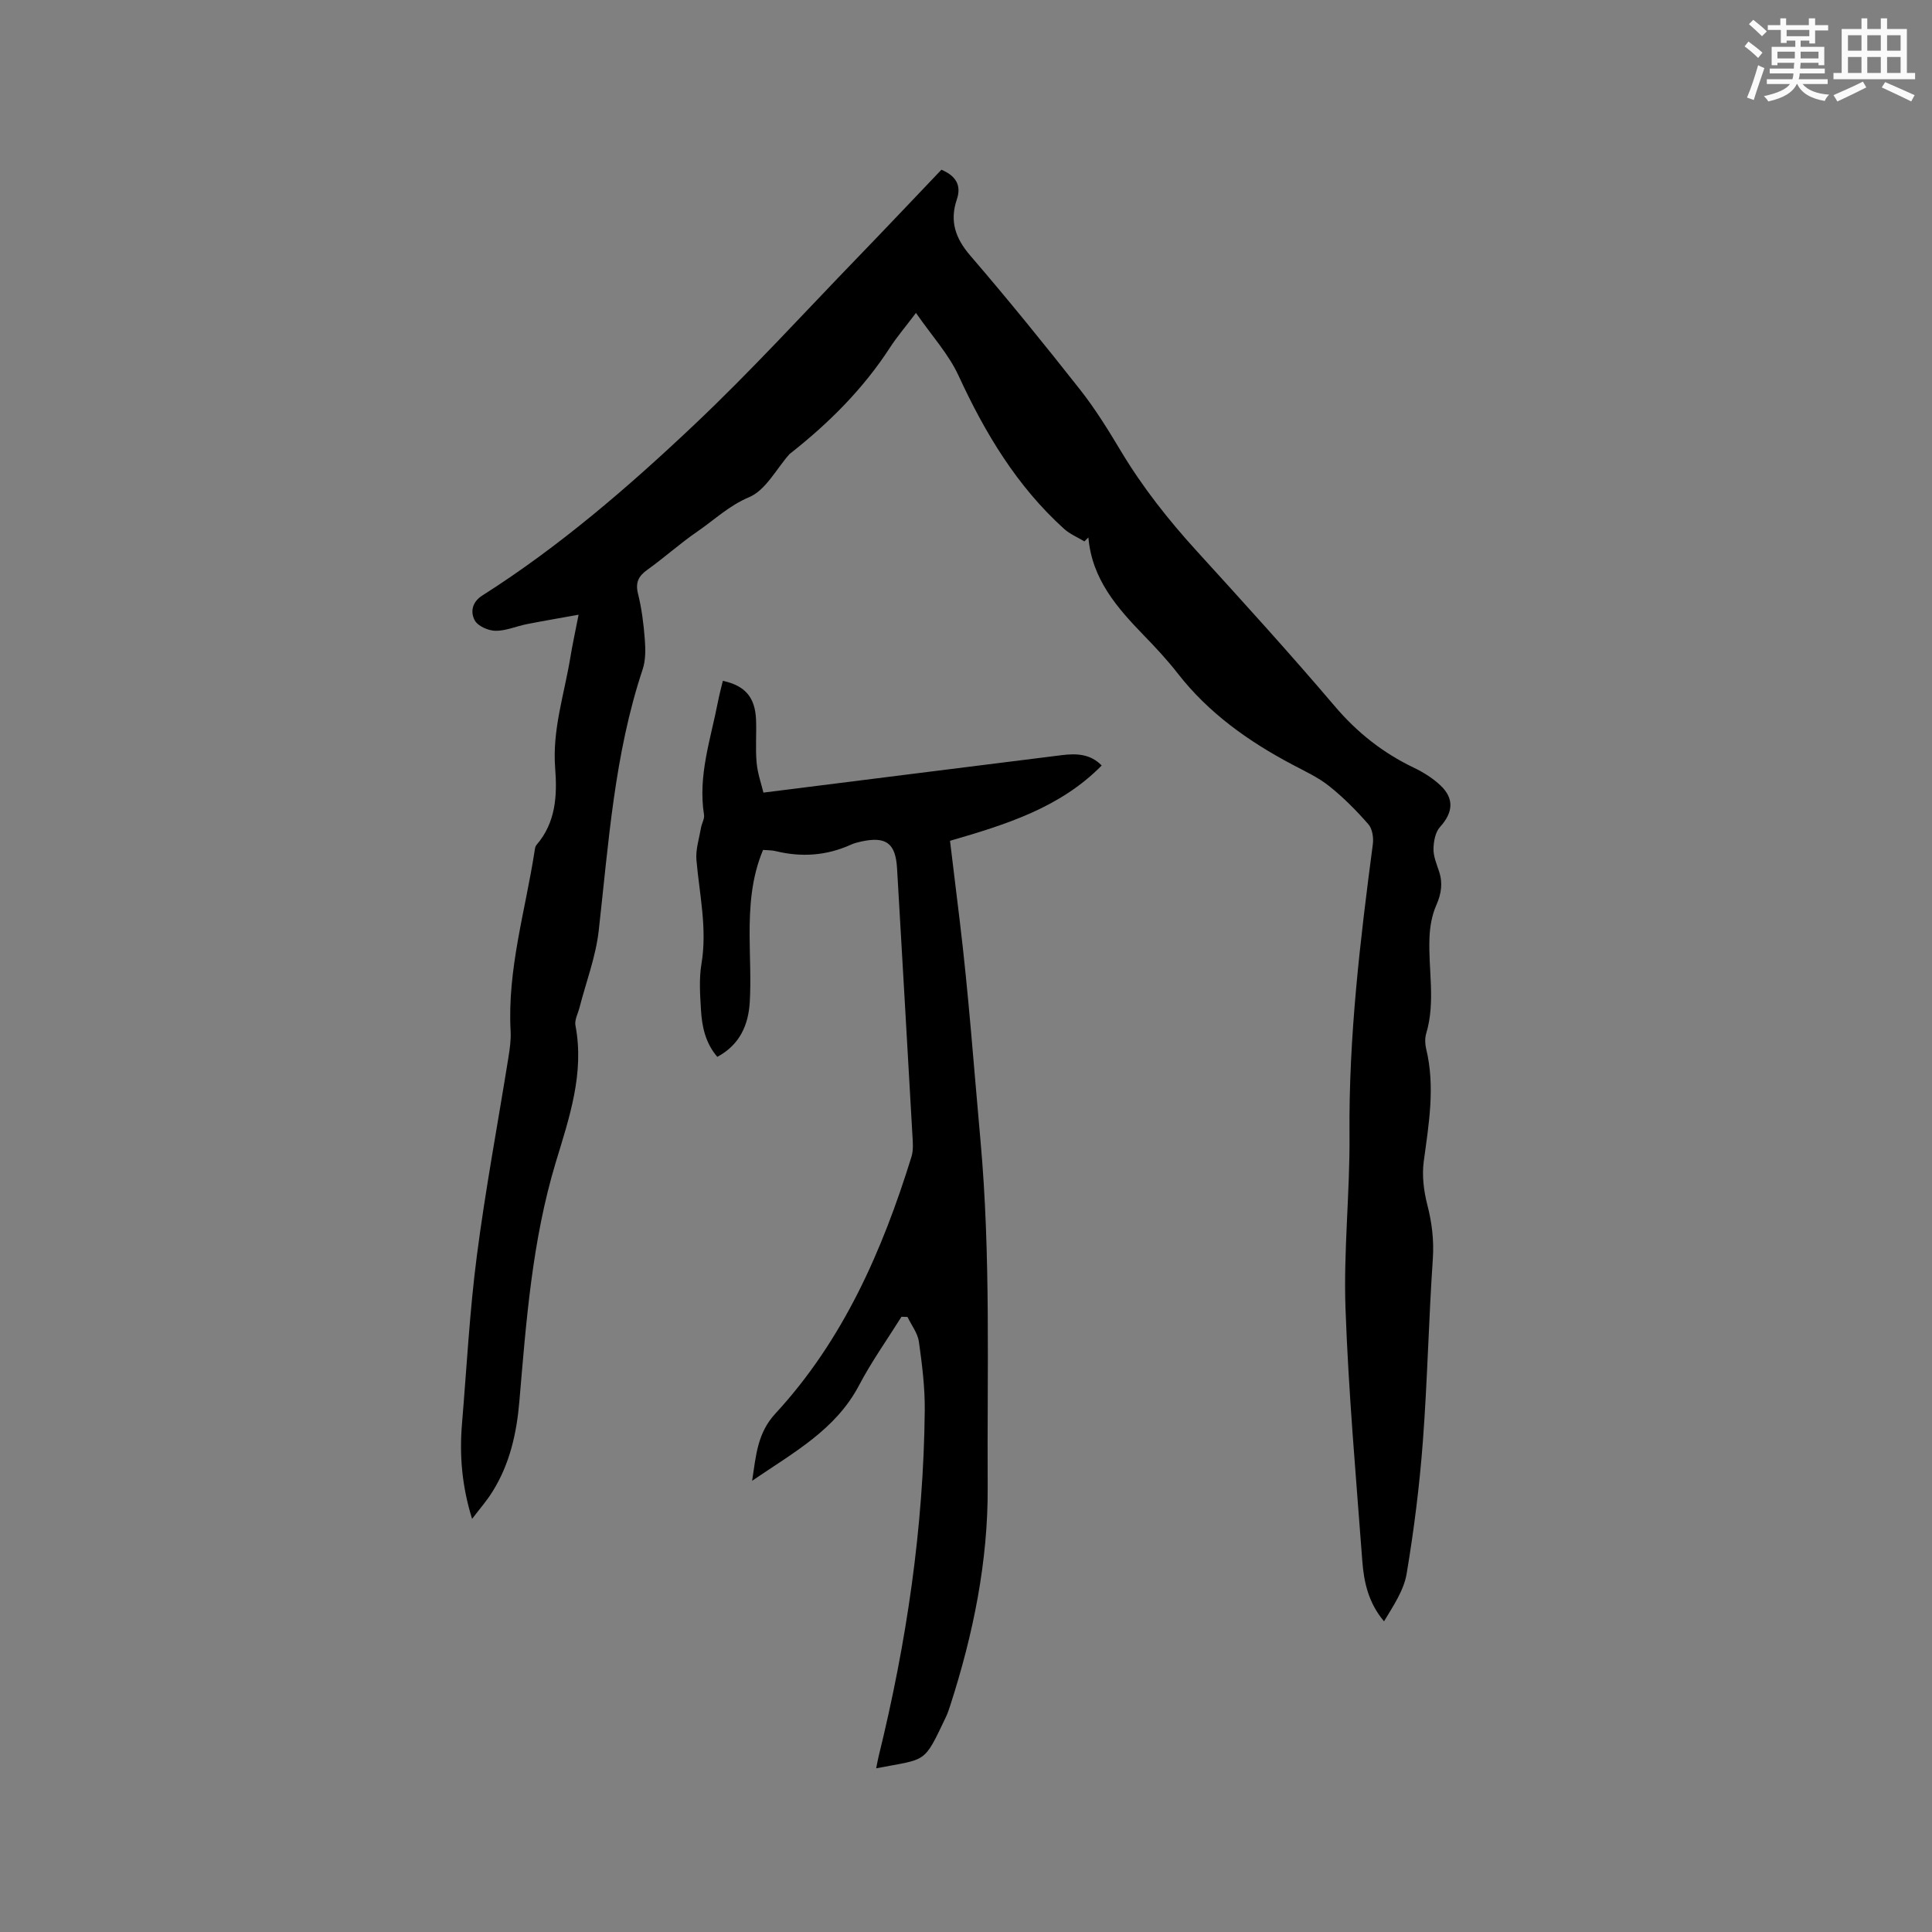
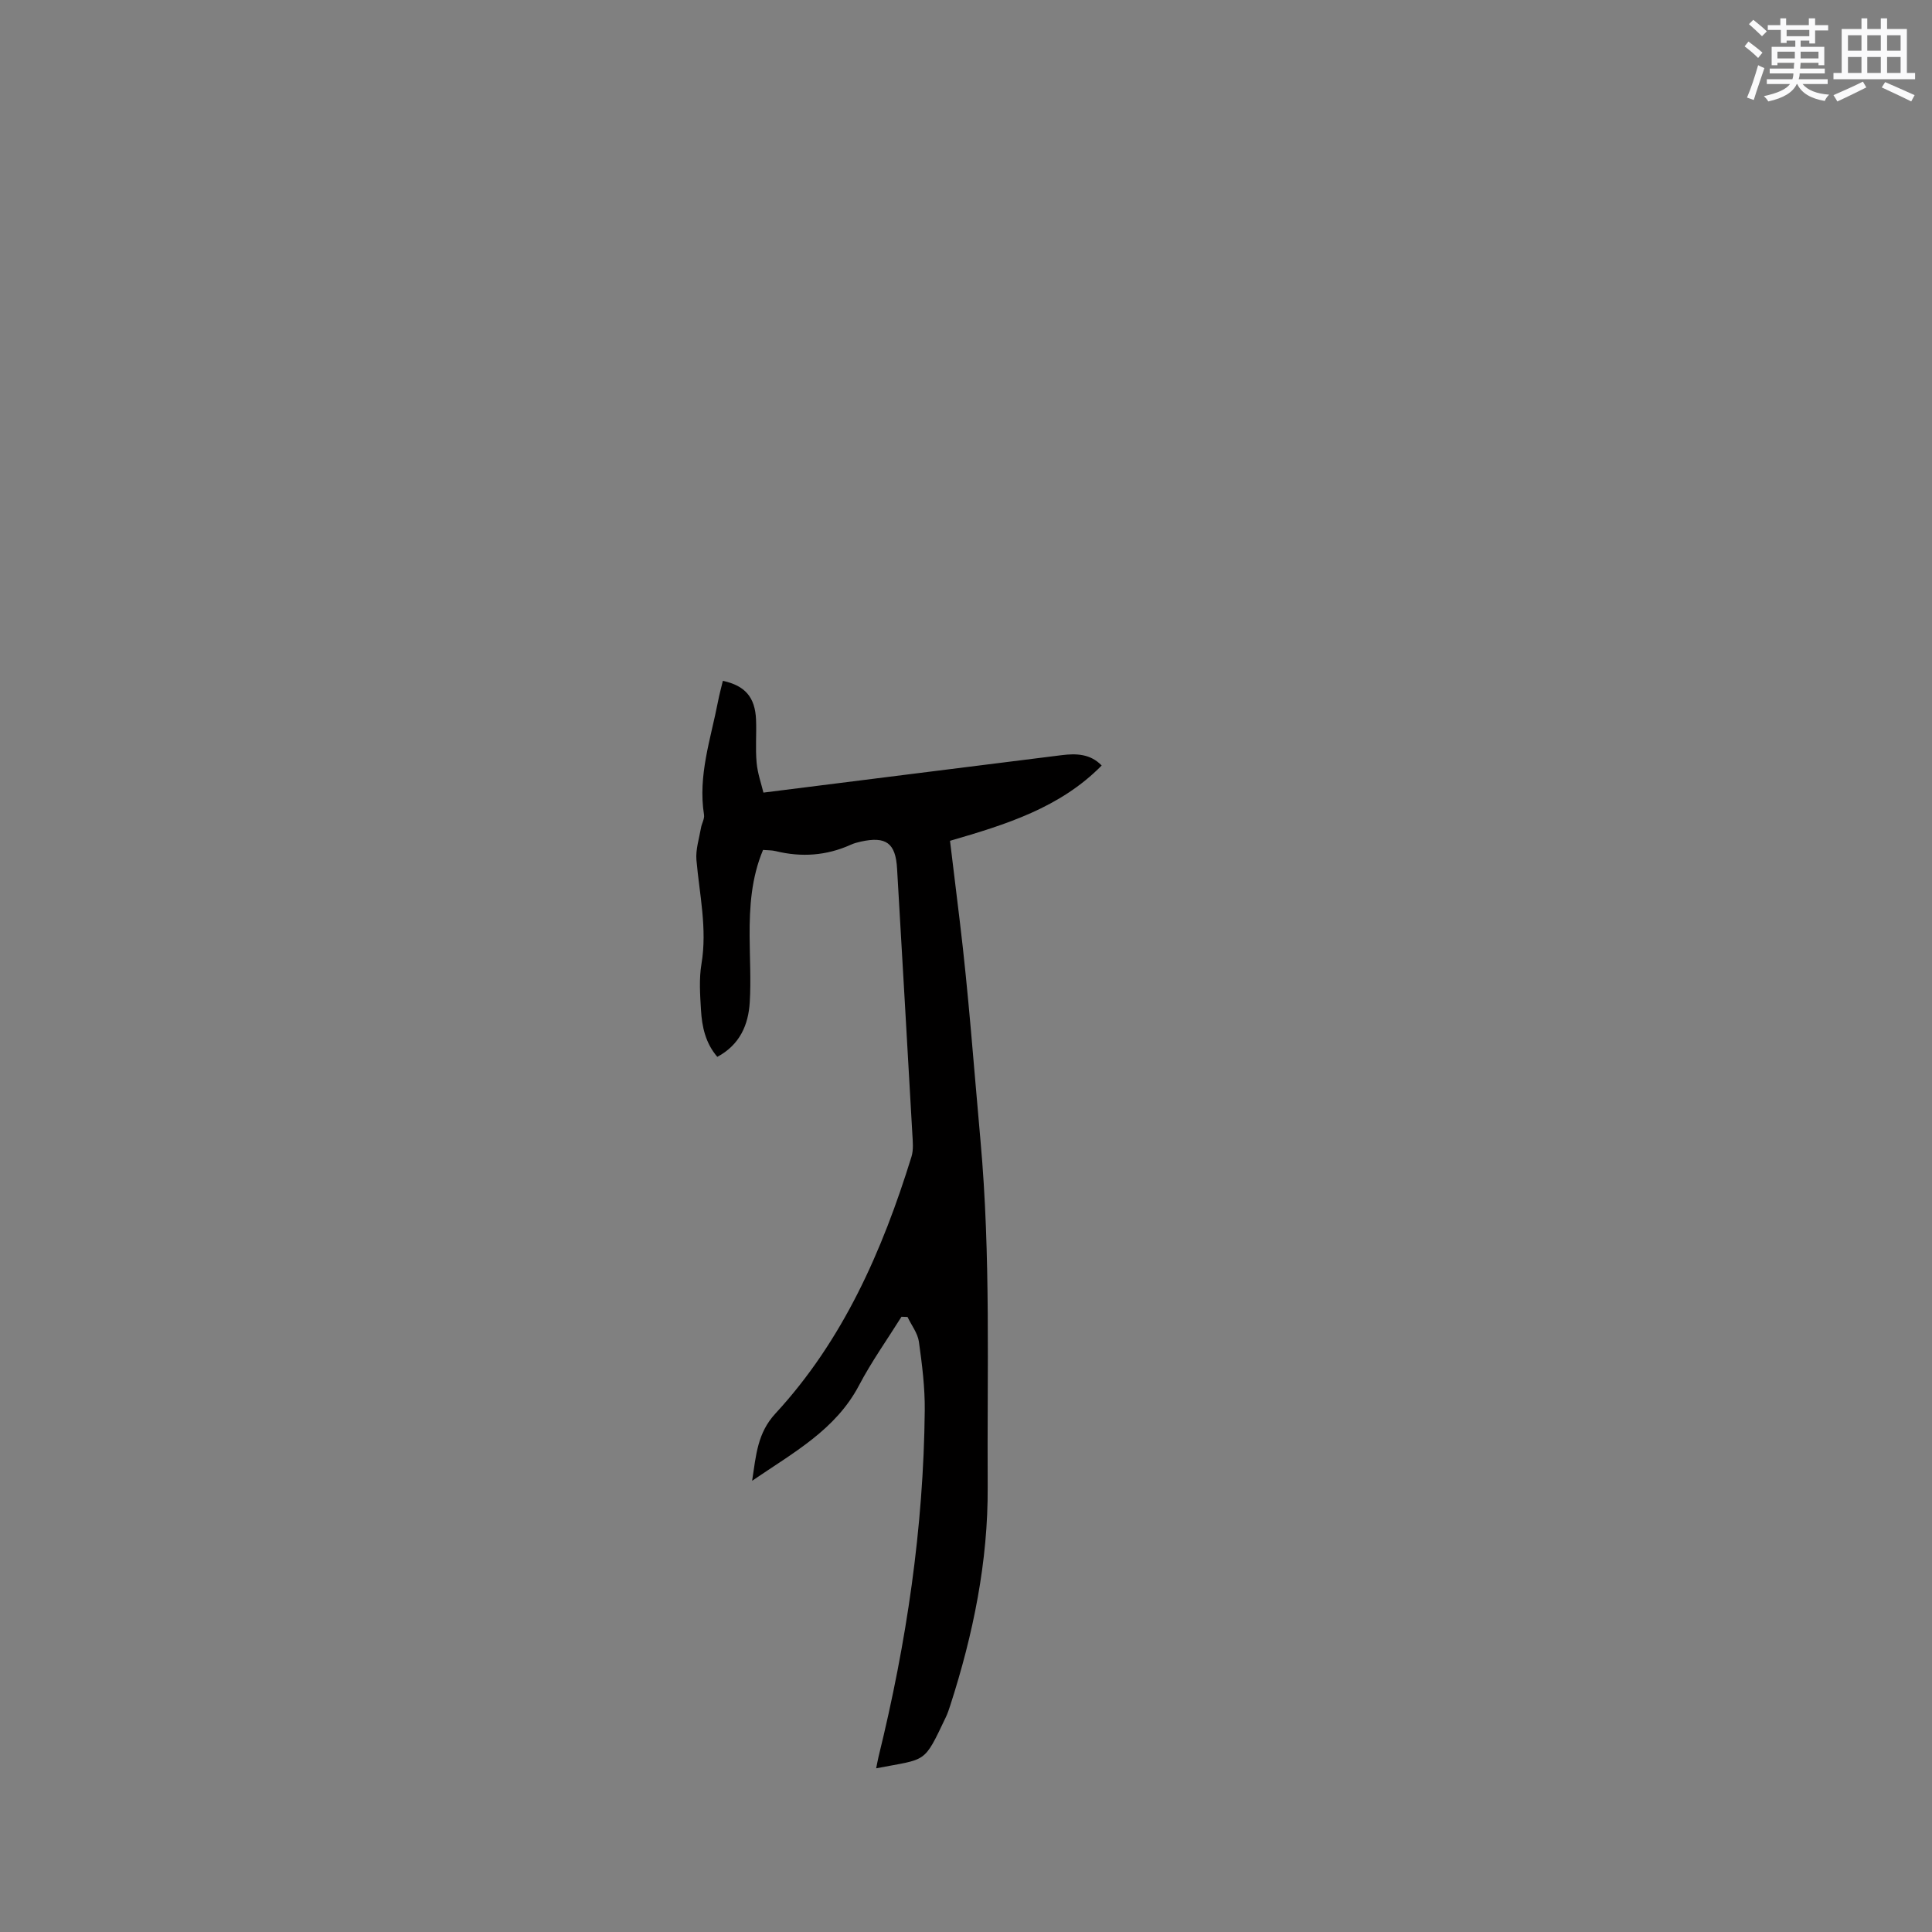
<svg xmlns="http://www.w3.org/2000/svg" enable-background="new 0 0 400 400" viewBox="0 0 400 400">
  <rect x="0" y="0" width="400" height="400" fill="#808080" stroke="none" />
-   <path d="m97.74 314.47c-2.13-6.86-2.63-13.22-2.09-19.68.97-11.61 1.58-23.28 3.08-34.82 1.78-13.75 4.35-27.39 6.54-41.08.28-1.77.54-3.59.45-5.36-.71-12.78 3.05-24.96 4.97-37.38.06-.41.12-.91.37-1.2 4.04-4.65 4.32-10.29 3.88-15.93-.62-7.9 1.89-15.28 3.14-22.88.44-2.71 1.04-5.4 1.71-8.87-3.81.69-7.27 1.27-10.71 1.95-2.18.43-4.33 1.4-6.48 1.38-1.49-.02-3.63-.95-4.29-2.13-.93-1.68-.65-3.78 1.54-5.17 15.91-10.1 30.14-22.37 43.77-35.25 11.78-11.12 22.72-23.14 33.99-34.79 5.81-6.01 11.55-12.09 17.3-18.12 2.99 1.27 4.19 3.2 3.19 6.16-1.51 4.47-.32 8.01 2.78 11.61 7.81 9.08 15.36 18.39 22.77 27.8 3.13 3.98 5.82 8.34 8.43 12.7 4.49 7.49 9.85 14.27 15.72 20.71 9.64 10.58 19.27 21.18 28.54 32.08 4.64 5.46 9.96 9.67 16.37 12.74 1.98.95 3.93 2.17 5.52 3.67 2.94 2.77 2.58 5.67-.1 8.62-.97 1.07-1.32 3-1.34 4.55-.02 1.53.64 3.09 1.14 4.6.82 2.45.49 4.64-.56 7.03-.9 2.04-1.32 4.42-1.41 6.67-.28 6.63 1.29 13.3-.68 19.9-.29.97-.25 2.16-.01 3.16 1.9 7.84.55 15.55-.5 23.33-.39 2.92 0 6.09.74 8.97.96 3.73 1.4 7.34 1.14 11.23-.86 12.57-1.11 25.17-2.06 37.73-.69 9.18-1.84 18.35-3.36 27.42-.58 3.46-2.77 6.66-4.68 9.86-3.25-3.85-4.17-8.14-4.5-12.5-1.3-17.43-2.86-34.86-3.48-52.33-.42-11.95.93-23.95.83-35.91-.18-20.22 2.2-40.18 4.83-60.15.18-1.34-.09-3.19-.92-4.13-2.48-2.84-5.17-5.56-8.11-7.9-2.29-1.83-5.05-3.09-7.67-4.48-9.07-4.81-17.3-10.64-23.69-18.85-2.14-2.75-4.54-5.33-6.98-7.84-5.58-5.76-10.79-11.69-11.52-20.32-.27.27-.55.55-.82.82-1.42-.85-3.01-1.51-4.22-2.6-9.76-8.83-16.35-19.8-21.82-31.67-2.07-4.5-5.58-8.33-8.84-13.03-2.23 2.96-3.94 4.95-5.36 7.14-5.54 8.55-12.62 15.62-20.58 21.89-.08.07-.18.12-.25.2-2.73 3.08-4.92 7.47-8.34 8.91-4.19 1.76-7.19 4.69-10.69 7.09-3.58 2.45-6.82 5.39-10.35 7.91-1.88 1.34-2.56 2.66-1.97 5.02.76 3.07 1.16 6.26 1.4 9.42.16 2.06.19 4.31-.45 6.23-5.85 17.56-7.04 35.87-9.09 54.07-.61 5.41-2.62 10.65-3.99 15.97-.31 1.22-1.05 2.54-.83 3.67 1.9 9.93-1.31 19.18-4.07 28.32-4.89 16.19-6.12 32.84-7.54 49.5-.56 6.6-1.99 13-5.57 18.7-1.13 1.84-2.59 3.49-4.22 5.64z" fill="#010000" />
  <path d="m157.98 175.97c-2.43 5.8-2.81 11.78-2.78 17.83.02 4.56.3 9.13.03 13.67-.28 4.73-2.06 8.84-6.72 11.34-2.45-2.85-3.18-6.25-3.38-9.72-.19-3.17-.42-6.43.1-9.52 1.22-7.29-.41-14.35-1.04-21.5-.19-2.18.56-4.44.94-6.66.15-.92.76-1.87.63-2.72-1.29-8.12 1.4-15.72 2.9-23.48.28-1.43.66-2.84 1-4.25 4.61.99 6.68 3.41 6.87 8.04.12 2.96-.15 5.95.12 8.9.2 2.23.98 4.41 1.41 6.2 21-2.64 41.37-5.21 61.74-7.75 3.02-.38 5.95-.29 8.29 2.14-8.6 8.75-19.84 12.23-31.4 15.59.68 5.59 1.34 11.02 2 16.46 1.84 15.14 2.93 30.35 4.3 45.51 2.17 23.97 1.36 47.88 1.5 71.8.09 15.43-3 30.53-7.75 45.24-.26.8-.53 1.62-.89 2.38-4.69 9.84-3.84 8.59-14.45 10.64.18-.88.32-1.66.5-2.43 5.79-23.54 9.32-47.38 9.56-71.65.05-4.74-.55-9.52-1.21-14.23-.25-1.79-1.55-3.43-2.36-5.14-.42-.01-.83-.03-1.25-.04-2.95 4.72-6.2 9.28-8.78 14.19-4.86 9.24-13.56 13.9-22.14 19.77.82-5.37 1.1-9.89 4.82-13.92 14.02-15.19 22.13-33.67 28.17-53.17.45-1.45.27-3.15.18-4.72-1.03-18.31-2.1-36.62-3.16-54.93-.3-5.27-2.26-6.75-7.48-5.6-.72.16-1.45.35-2.12.66-5.02 2.26-10.18 2.62-15.51 1.32-.83-.21-1.69-.17-2.64-.25z" fill="#010000" />
  <g fill="#fafafb">
    <path d="m361.2 9.6.8-1c.9.7 1.9 1.4 2.9 2.3l-.9 1.1c-1-1-2-1.8-2.8-2.4zm.5 10.6c.9-2.1 1.6-4.3 2.3-6.7.4.2.8.4 1.3.6-.7 2.1-1.5 4.3-2.2 6.6zm.4-15.2.9-.9c1 .8 2 1.6 2.8 2.4l-1 1c-.9-.9-1.8-1.7-2.7-2.5zm12.5-1.2h1.2v1.4h2.7v1.1h-2.7v2.7h-1.2v-.6h-1.8v1.3h4.9v3.8h-1.2v-.5h-3.7c0 .4-.1.9-.1 1.2h5.1v1h-5.2c0 .5-.1.9-.2 1.2h6v1h-5.2c1.1 1.3 2.9 2 5.5 2.2-.4.4-.7.8-.9 1.3-2.9-.5-4.8-1.6-5.7-3.5h-.1c-.8 1.7-2.7 2.9-5.9 3.6-.2-.4-.6-.8-.9-1.1 2.8-.6 4.6-1.4 5.4-2.5h-4.8v-1h5.3c.1-.3.2-.7.2-1.2h-4.9v-1h5c0-.4 0-.8.1-1.2h-3.5v.5h-1.2v-3.8h4.9v-1.3h-1.8v.5h-1.2v-2.7h-2.7v-1h2.6v-1.4h1.2v1.4h4.7v-1.4zm-6.6 8.3h3.6c0-.4 0-.9 0-1.4h-3.6zm1.9-4.6h4.7v-1.3h-4.7zm6.6 3.2h-3.7v1.4h3.7z" />
    <path d="m385.3 3.8h1.3v2.2h2.8v-2.2h1.3v2.2h4.1v9.1h1.7v1.3h-16.9v-1.3h1.7v-9.1h4.1v-2.2zm.4 13.1.7 1.2c-1.8.9-3.8 1.9-6 2.9-.2-.4-.5-.8-.8-1.3 2.3-1 4.3-1.9 6.1-2.8zm-3.1-6.4h2.8v-3.2h-2.8zm0 4.6h2.8v-3.3h-2.8zm4-4.6h2.8v-3.2h-2.8zm0 4.6h2.8v-3.3h-2.8zm3.7 1.9c2.1.9 4.1 1.8 6.1 2.7l-.7 1.3c-2.2-1.1-4.2-2-6.1-2.9zm3.2-9.7h-2.8v3.2h2.8zm-2.8 7.8h2.8v-3.3h-2.8z" />
  </g>
</svg>